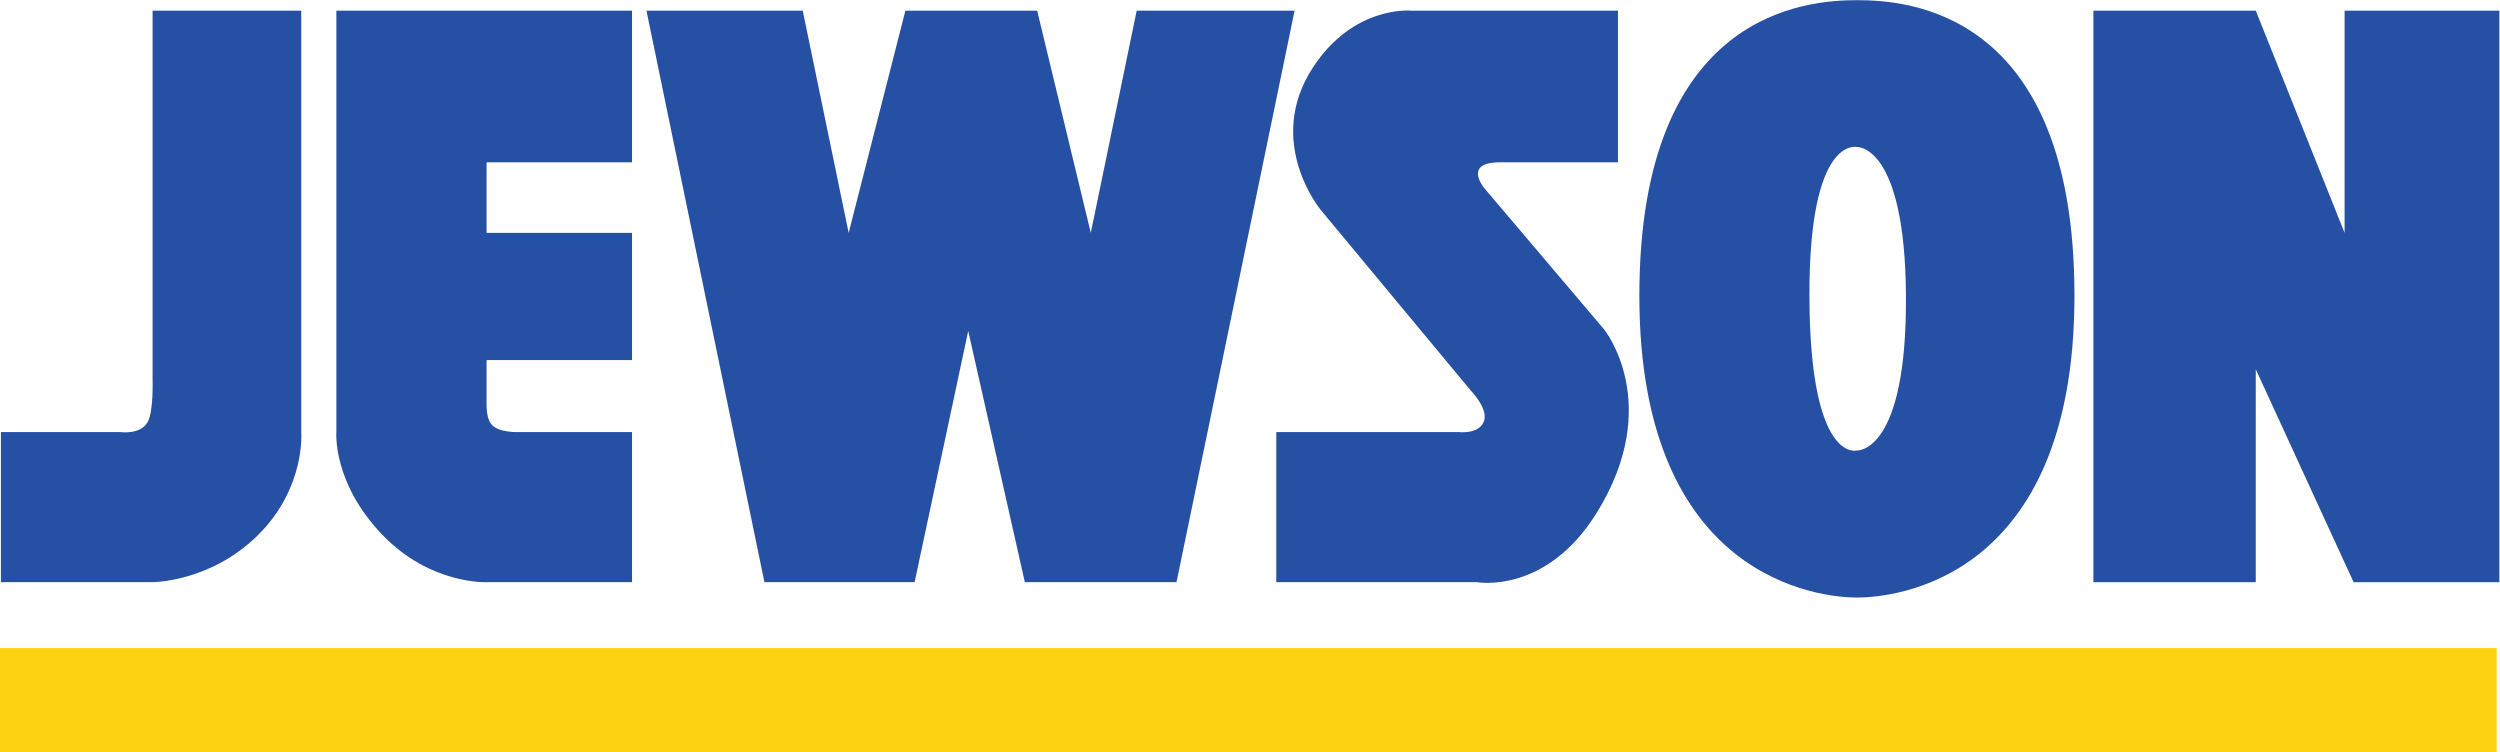
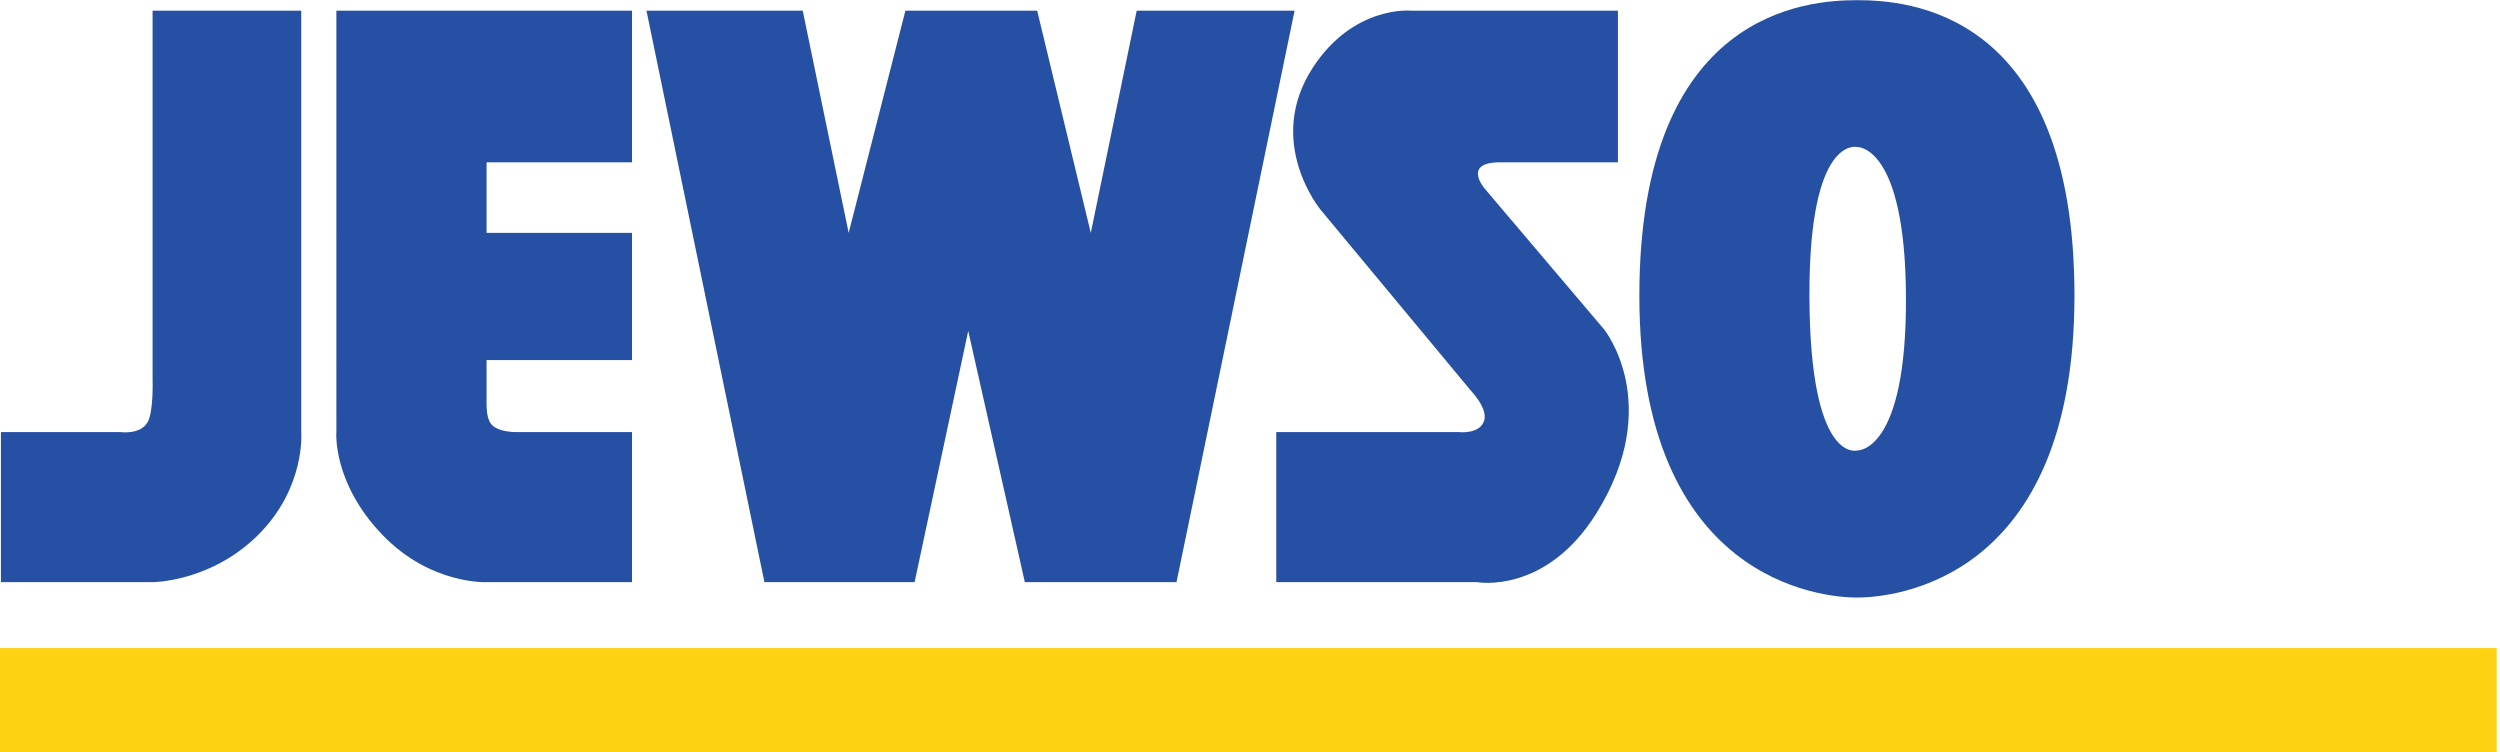
<svg xmlns="http://www.w3.org/2000/svg" xmlns:ns1="http://sodipodi.sourceforge.net/DTD/sodipodi-0.dtd" xmlns:ns2="http://www.inkscape.org/namespaces/inkscape" version="1.1" id="svg2" xml:space="preserve" width="295.854" height="89.029" viewBox="0 0 295.854 89.029" ns1:docname="Jewson.svg" ns2:version="0.92.1 r15371">
  <defs id="defs6">
    <clipPath clipPathUnits="userSpaceOnUse" id="clipPath22">
      <path d="M 0,66.772 H 221.891 V 0 H 0 Z" id="path20" ns2:connector-curvature="0" />
    </clipPath>
  </defs>
  <ns1:namedview pagecolor="#ffffff" bordercolor="#666666" borderopacity="1" objecttolerance="10" gridtolerance="10" guidetolerance="10" ns2:pageopacity="0" ns2:pageshadow="2" ns2:window-width="1920" ns2:window-height="1017" id="namedview4" showgrid="false" fit-margin-top="0" fit-margin-left="0" fit-margin-right="0" fit-margin-bottom="0" ns2:zoom="3.0018999" ns2:cx="47.285995" ns2:cy="19.204155" ns2:window-x="-8" ns2:window-y="-8" ns2:window-maximized="1" ns2:current-layer="g10" />
  <g id="g10" ns2:groupmode="layer" ns2:label="jewson" transform="matrix(1.333,0,0,-1.333,0,89.029)">
    <g id="g12" transform="translate(208.149,65.841)">
-       <path d="M 0,0 V -19.728 L -7.886,0 h -14.415 v -50.737 h 14.415 v 18.903 L 0.799,-50.737 H 13.741 V 0 Z" style="fill:#2650a4;fill-opacity:1;fill-rule:nonzero;stroke:none" id="path14" ns2:connector-curvature="0" />
-     </g>
+       </g>
    <g id="g16">
      <g id="g18" clip-path="url(#clipPath22)">
        <g id="g24" transform="translate(160.638,40.535)">
          <path d="m 0,0 c 0.035,-14.945 4.219,-13.739 4.219,-13.739 0,0 4.442,-0.298 4.351,13.739 C 8.488,13.467 4.219,13.201 4.219,13.201 4.219,13.201 -0.031,14.283 0,0 m 4.219,26.237 c 4.351,0 19.31,-0.806 19.31,-26.237 0,-25.429 -16.184,-26.797 -19.31,-26.797 -3.127,0 -19.317,1.493 -19.317,26.797 0,25.308 14.964,26.237 19.317,26.237" style="fill:#2650a4;fill-opacity:1;fill-rule:nonzero;stroke:none" id="path26" ns2:connector-curvature="0" />
        </g>
        <g id="g28" transform="translate(143.638,65.841)">
          <path d="m 0,0 h -18.369 c 0,0 -5.084,0.501 -8.704,-5.035 -4.326,-6.623 0.683,-12.649 0.683,-12.649 l 13.334,-16.051 c 0,0 1.521,-1.561 1.181,-2.653 -0.388,-1.258 -2.273,-1.024 -2.273,-1.024 h -16.185 v -13.324 h 17.819 c 0,0 6.093,-1.119 10.606,6.12 6.039,9.7 0.682,16.317 0.682,16.317 l -10.614,12.514 c 0,0 -2.003,2.322 1.366,2.322 H 0 Z" style="fill:#2650a4;fill-opacity:1;fill-rule:nonzero;stroke:none" id="path30" ns2:connector-curvature="0" />
        </g>
        <g id="g32" transform="translate(57.392,65.841)">
          <path d="M 0,0 H 13.873 L 17.951,-19.728 22.988,0 H 34.686 L 39.446,-19.728 43.522,0 H 57.54 L 47.056,-50.736 H 33.593 l -5.028,22.304 -4.76,-22.304 H 10.473 Z" style="fill:#2650a4;fill-opacity:1;fill-rule:nonzero;stroke:none" id="path34" ns2:connector-curvature="0" />
        </g>
        <g id="g36" transform="translate(56.11,65.841)">
          <path d="m 0,0 v -13.463 h -12.913 v -6.265 H 0 v -11.29 h -12.913 v -3.939 c 0,0 -0.039,-1.11 0.368,-1.689 0.603,-0.86 2.482,-0.766 2.482,-0.766 H 0 v -13.324 h -12.913 c 0,0 -4.986,-0.237 -9.256,4.209 -4.446,4.631 -4.078,9.115 -4.078,9.115 V 0 Z" style="fill:#2650a4;fill-opacity:1;fill-rule:nonzero;stroke:none" id="path38" ns2:connector-curvature="0" />
        </g>
        <g id="g40" transform="translate(13.546,65.841)">
          <path d="m 0,0 h 13.198 v -37.412 c 0,0 0.41,-4.904 -3.811,-9.115 C 5.168,-50.736 0,-50.736 0,-50.736 h -13.465 v 13.324 h 10.612 c 0,0 1.79,-0.262 2.424,0.906 0.521,0.96 0.429,3.722 0.429,3.722 z" style="fill:#2650a4;fill-opacity:1;fill-rule:nonzero;stroke:none" id="path42" ns2:connector-curvature="0" />
        </g>
        <path d="M 0,9.254 H 221.647 V 0 H 0 Z" style="fill:#fcd213;fill-opacity:1;fill-rule:nonzero;stroke:none" id="path44" ns2:connector-curvature="0" />
      </g>
    </g>
  </g>
</svg>